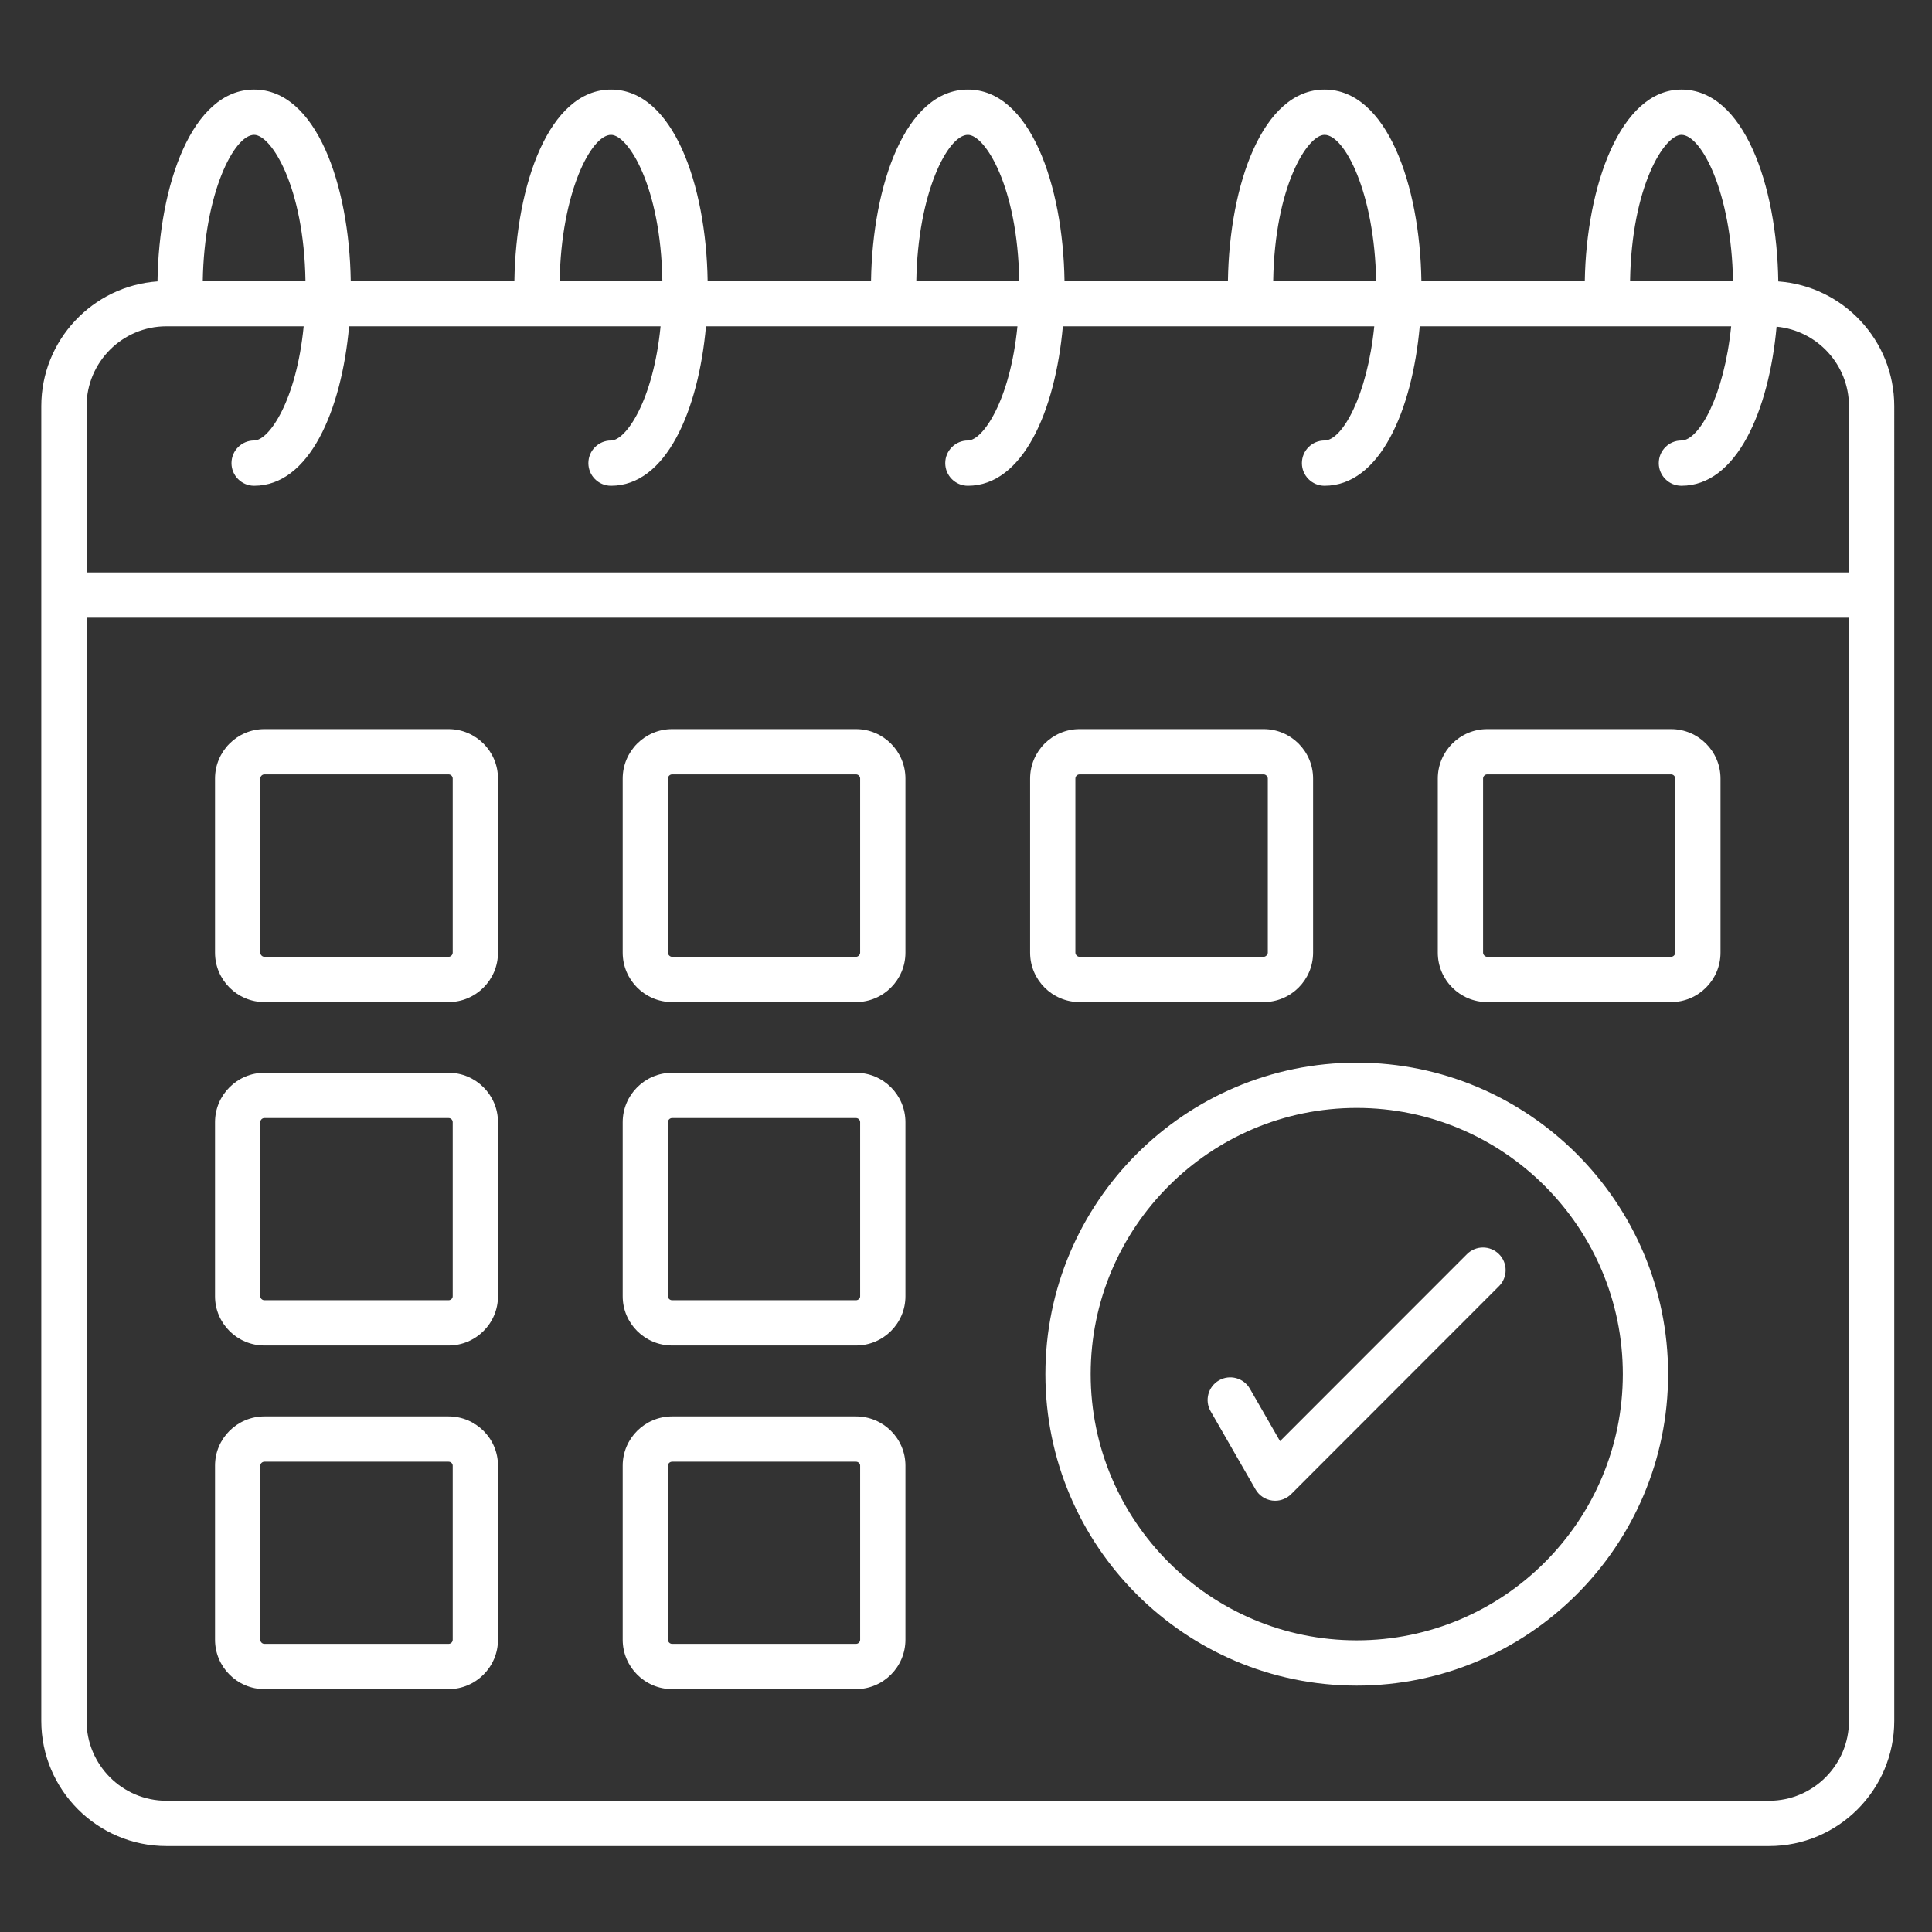
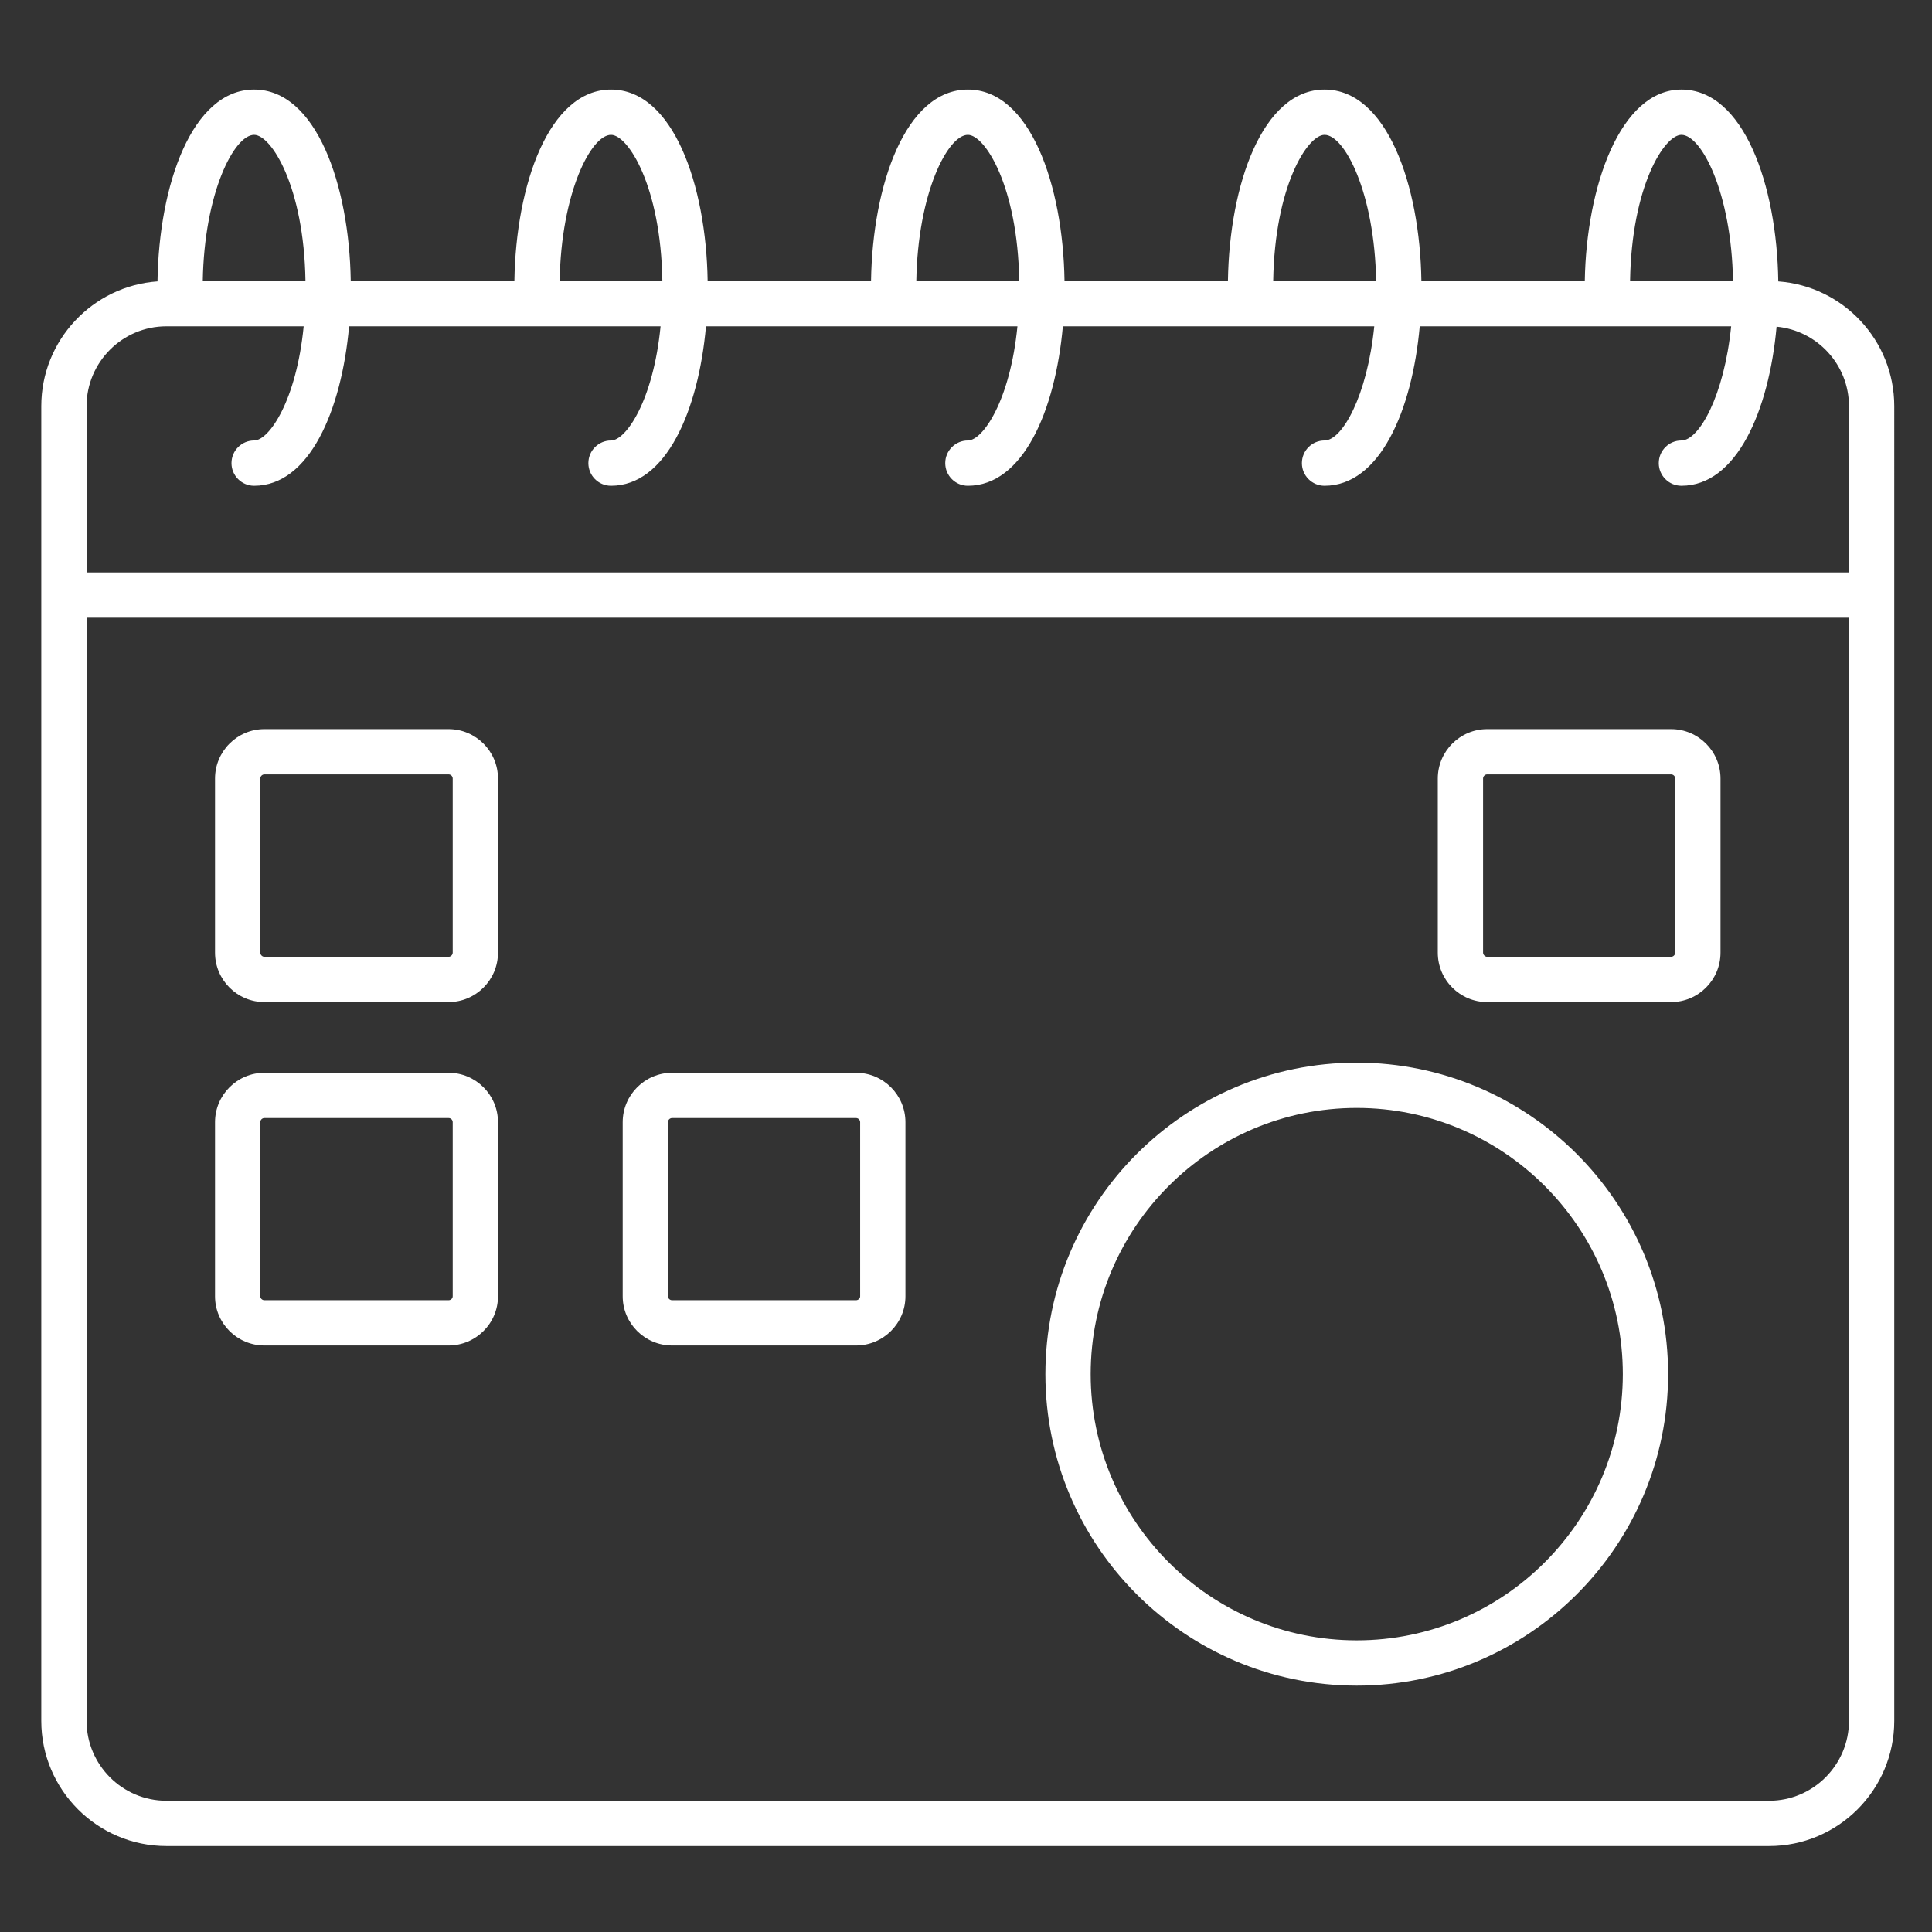
<svg xmlns="http://www.w3.org/2000/svg" xmlns:ns1="http://sodipodi.sourceforge.net/DTD/sodipodi-0.dtd" xmlns:ns2="http://www.inkscape.org/namespaces/inkscape" height="100px" width="100px" fill="#000000" version="1.1" x="0px" y="0px" viewBox="0 0 512 512" enable-background="new 0 0 512 512" xml:space="preserve" id="svg26" ns1:docname="evenements.svg" ns2:version="0.92.4 (5da689c313, 2019-01-14)">
  <rect x="0" y="0" width="512" height="512" fill="#333333" stroke="none" />
  <defs id="defs30" />
  <ns1:namedview pagecolor="#ffffff" bordercolor="#666666" borderopacity="1" objecttolerance="10" gridtolerance="10" guidetolerance="10" ns2:pageopacity="0" ns2:pageshadow="2" ns2:window-width="919" ns2:window-height="480" id="namedview28" showgrid="false" ns2:zoom="2.36" ns2:cx="2.7542373" ns2:cy="50" ns2:window-x="0" ns2:window-y="27" ns2:window-maximized="0" ns2:current-layer="svg26" />
  <g id="g24" style="fill:#ffffff">
    <path d="M 471.266,74.576 C 470.9,49.037 462.101,23.733 445.592,23.733 c -16.263,0 -25.205,25.82 -25.607,50.744 H 376.687 C 376.3,48.972 367.503,23.733 351.019,23.733 c -16.445,0 -25.222,25.239 -25.607,50.744 h -43.306 c -0.386,-25.505 -9.162,-50.744 -25.607,-50.744 -16.483,0 -25.279,25.239 -25.667,50.744 h -43.299 c -0.386,-25.505 -9.162,-50.744 -25.607,-50.744 -16.445,0 -25.221,25.239 -25.607,50.744 H 92.954 C 92.568,48.972 83.792,23.733 67.347,23.733 50.881,23.733 42.104,49.034 41.739,74.571 24.553,75.79 10.94,90.154 10.94,107.647 v 348.395 c 0,18.295 14.878,33.179 33.165,33.179 h 424.73 c 18.287,0 33.165,-14.884 33.165,-33.179 V 107.648 C 501.999,90.176 488.421,75.827 471.266,74.576 Z M 445.592,35.733 c 5.318,0 13.288,15.382 13.673,38.744 h -27.281 c 0.392,-25.082 9.087,-38.744 13.608,-38.744 z m -94.573,0 c 5.316,0 13.283,15.382 13.668,38.744 h -27.275 c 0.392,-25.082 9.086,-38.744 13.607,-38.744 z m -94.521,0 c 4.521,0 13.215,13.662 13.607,38.744 h -27.274 c 0.385,-23.362 8.351,-38.744 13.667,-38.744 z m -94.573,0 c 4.52,0 13.215,13.662 13.607,38.744 h -27.215 c 0.383,-23.362 8.315,-38.744 13.608,-38.744 z m -94.579,0 c 4.52,0 13.215,13.662 13.607,38.744 H 53.739 C 54.122,51.115 62.053,35.733 67.346,35.733 Z M 44.104,86.477 h 36.375 c -1.935,19.66 -9.152,30.26 -13.133,30.26 -3.313,0 -6,2.687 -6,6 0,3.313 2.687,6 6,6 14.612,0 23.169,-19.926 25.167,-42.26 h 82.544 c -1.935,19.66 -9.152,30.26 -13.133,30.26 -3.313,0 -6,2.687 -6,6 0,3.313 2.687,6 6,6 14.612,0 23.169,-19.926 25.167,-42.26 h 82.539 c -1.935,19.66 -9.152,30.26 -13.133,30.26 -3.313,0 -6,2.687 -6,6 0,3.313 2.687,6 6,6 14.612,0 23.169,-19.926 25.167,-42.26 h 82.53 c -1.871,18.529 -8.534,30.26 -13.177,30.26 -3.313,0 -6,2.687 -6,6 0,3.313 2.687,6 6,6 14.646,0 23.224,-19.926 25.227,-42.26 h 82.528 c -1.872,18.529 -8.537,30.26 -13.182,30.26 -3.313,0 -6,2.687 -6,6 0,3.313 2.687,6 6,6 14.627,0 23.202,-19.867 25.222,-42.16 10.745,1.003 19.186,10.065 19.186,21.071 v 44.056 H 22.939 v -44.057 c 0,-11.673 9.495,-21.17 21.165,-21.17 z m 424.73,390.744 H 44.104 c -11.67,0 -21.165,-9.501 -21.165,-21.179 V 163.704 h 467.06 v 292.338 c 0,11.678 -9.494,21.179 -21.165,21.179 z" id="path2" ns2:connector-curvature="0" style="fill:#ffffff" />
    <path d="m 118.868,193.22 h -48.78 c -7.226,0 -13.104,5.88 -13.104,13.107 v 46.132 c 0,7.225 5.878,13.102 13.104,13.102 h 48.78 c 7.226,0 13.104,-5.877 13.104,-13.102 v -46.132 c 0,-7.227 -5.878,-13.107 -13.104,-13.107 z m 1.104,59.239 c 0,0.587 -0.516,1.102 -1.104,1.102 h -48.78 c -0.588,0 -1.104,-0.515 -1.104,-1.102 v -46.132 c 0,-0.61 0.495,-1.107 1.104,-1.107 h 48.78 c 0.609,0 1.104,0.497 1.104,1.107 z" id="path4" ns2:connector-curvature="0" style="fill:#ffffff" />
-     <path d="m 226.845,193.22 h -48.722 c -7.226,0 -13.104,5.88 -13.104,13.107 v 46.132 c 0,7.225 5.878,13.102 13.104,13.102 h 48.722 c 7.226,0 13.104,-5.877 13.104,-13.102 v -46.132 c 0,-7.227 -5.878,-13.107 -13.104,-13.107 z m 1.104,59.239 c 0,0.577 -0.526,1.102 -1.104,1.102 h -48.722 c -0.588,0 -1.104,-0.515 -1.104,-1.102 v -46.132 c 0,-0.61 0.495,-1.107 1.104,-1.107 h 48.722 c 0.609,0 1.104,0.497 1.104,1.107 z" id="path6" ns2:connector-curvature="0" style="fill:#ffffff" />
-     <path d="m 334.88,265.561 c 7.226,0 13.104,-5.877 13.104,-13.102 v -46.132 c 0,-7.227 -5.879,-13.107 -13.104,-13.107 h -48.787 c -7.224,0 -13.103,5.879 -13.104,13.107 v 46.132 c 0,7.225 5.879,13.102 13.104,13.102 z m -49.892,-13.102 v -46.13 c 0,-0.611 0.496,-1.108 1.104,-1.108 h 48.787 c 0.578,0 1.104,0.528 1.104,1.107 v 46.132 c 0,0.545 -0.558,1.102 -1.104,1.102 h -48.787 c -0.577,-0.001 -1.104,-0.526 -1.104,-1.103 z" id="path8" ns2:connector-curvature="0" style="fill:#ffffff" />
    <path d="m 442.85,193.22 h -48.721 c -7.224,0 -13.1,5.88 -13.1,13.107 v 46.132 c 0,7.225 5.876,13.102 13.1,13.102 h 48.721 c 7.226,0 13.104,-5.877 13.104,-13.102 v -46.132 c 0,-7.227 -5.879,-13.107 -13.104,-13.107 z m 1.104,59.239 c 0,0.587 -0.517,1.102 -1.104,1.102 h -48.721 c -0.575,0 -1.1,-0.525 -1.1,-1.102 v -46.132 c 0,-0.61 0.493,-1.107 1.1,-1.107 h 48.721 c 0.609,0 1.104,0.497 1.104,1.107 z" id="path10" ns2:connector-curvature="0" style="fill:#ffffff" />
-     <path d="m 118.868,284.293 h -48.78 c -7.226,0 -13.104,5.879 -13.104,13.105 v 46.127 c 0,7.195 5.878,13.049 13.104,13.049 h 48.78 c 7.226,0 13.104,-5.854 13.104,-13.049 v -46.127 c 0,-7.226 -5.878,-13.105 -13.104,-13.105 z m 1.104,59.232 c 0,0.568 -0.505,1.049 -1.104,1.049 h -48.78 c -0.599,0 -1.104,-0.48 -1.104,-1.049 v -46.127 c 0,-0.62 0.485,-1.105 1.104,-1.105 h 48.78 c 0.619,0 1.104,0.485 1.104,1.105 z" id="path12" ns2:connector-curvature="0" style="fill:#ffffff" />
+     <path d="m 118.868,284.293 h -48.78 c -7.226,0 -13.104,5.879 -13.104,13.105 v 46.127 c 0,7.195 5.878,13.049 13.104,13.049 h 48.78 c 7.226,0 13.104,-5.854 13.104,-13.049 v -46.127 c 0,-7.226 -5.878,-13.105 -13.104,-13.105 m 1.104,59.232 c 0,0.568 -0.505,1.049 -1.104,1.049 h -48.78 c -0.599,0 -1.104,-0.48 -1.104,-1.049 v -46.127 c 0,-0.62 0.485,-1.105 1.104,-1.105 h 48.78 c 0.619,0 1.104,0.485 1.104,1.105 z" id="path12" ns2:connector-curvature="0" style="fill:#ffffff" />
    <path d="m 226.845,284.293 h -48.722 c -7.226,0 -13.104,5.879 -13.104,13.105 v 46.127 c 0,7.195 5.878,13.049 13.104,13.049 h 48.722 c 7.226,0 13.104,-5.854 13.104,-13.049 v -46.127 c 0,-7.226 -5.878,-13.105 -13.104,-13.105 z m 1.104,59.232 c 0,0.568 -0.505,1.049 -1.104,1.049 h -48.722 c -0.599,0 -1.104,-0.48 -1.104,-1.049 v -46.127 c 0,-0.62 0.485,-1.105 1.104,-1.105 h 48.722 c 0.609,0 1.104,0.496 1.104,1.105 z" id="path14" ns2:connector-curvature="0" style="fill:#ffffff" />
-     <path d="m 118.868,375.364 h -48.78 c -7.226,0 -13.104,5.851 -13.104,13.042 v 46.126 c 0,7.228 5.878,13.107 13.104,13.107 h 48.78 c 7.226,0 13.104,-5.88 13.104,-13.107 v -46.126 c 0,-7.191 -5.878,-13.042 -13.104,-13.042 z m 1.104,59.168 c 0,0.621 -0.485,1.107 -1.104,1.107 h -48.78 c -0.609,0 -1.104,-0.497 -1.104,-1.107 v -46.126 c 0,-0.564 0.505,-1.042 1.104,-1.042 h 48.78 c 0.599,0 1.104,0.478 1.104,1.042 z" id="path16" ns2:connector-curvature="0" style="fill:#ffffff" />
-     <path d="m 226.845,375.364 h -48.722 c -7.226,0 -13.104,5.851 -13.104,13.042 v 46.126 c 0,7.228 5.878,13.107 13.104,13.107 h 48.722 c 7.226,0 13.104,-5.88 13.104,-13.107 v -46.126 c 0,-7.191 -5.878,-13.042 -13.104,-13.042 z m 1.104,59.168 c 0,0.61 -0.495,1.107 -1.104,1.107 h -48.722 c -0.609,0 -1.104,-0.497 -1.104,-1.107 v -46.126 c 0,-0.564 0.505,-1.042 1.104,-1.042 h 48.722 c 0.599,0 1.104,0.478 1.104,1.042 z" id="path18" ns2:connector-curvature="0" style="fill:#ffffff" />
    <path d="m 359.549,281.611 c -45.495,0 -82.509,37.031 -82.509,82.549 0,45.516 37.014,82.546 82.509,82.546 45.499,0 82.516,-37.03 82.516,-82.546 -10e-4,-45.517 -37.017,-82.549 -82.516,-82.549 z m 0,153.095 c -38.879,0 -70.509,-31.646 -70.509,-70.546 0,-38.9 31.63,-70.549 70.509,-70.549 38.883,0 70.516,31.648 70.516,70.549 -10e-4,38.9 -31.633,70.546 -70.516,70.546 z" id="path20" ns2:connector-curvature="0" style="fill:#ffffff" />
-     <path d="m 388.762,332.364 -49.534,49.564 -7.993,-13.905 c -1.652,-2.872 -5.318,-3.861 -8.192,-2.212 -2.873,1.652 -3.863,5.319 -2.212,8.192 l 11.899,20.699 c 0.932,1.619 2.563,2.713 4.414,2.958 0.264,0.035 0.526,0.052 0.788,0.052 1.581,0 3.111,-0.625 4.244,-1.759 l 55.074,-55.107 c 2.342,-2.344 2.341,-6.143 -0.003,-8.485 -2.343,-2.342 -6.143,-2.341 -8.485,0.003 z" id="path22" ns2:connector-curvature="0" style="fill:#ffffff" />
  </g>
</svg>